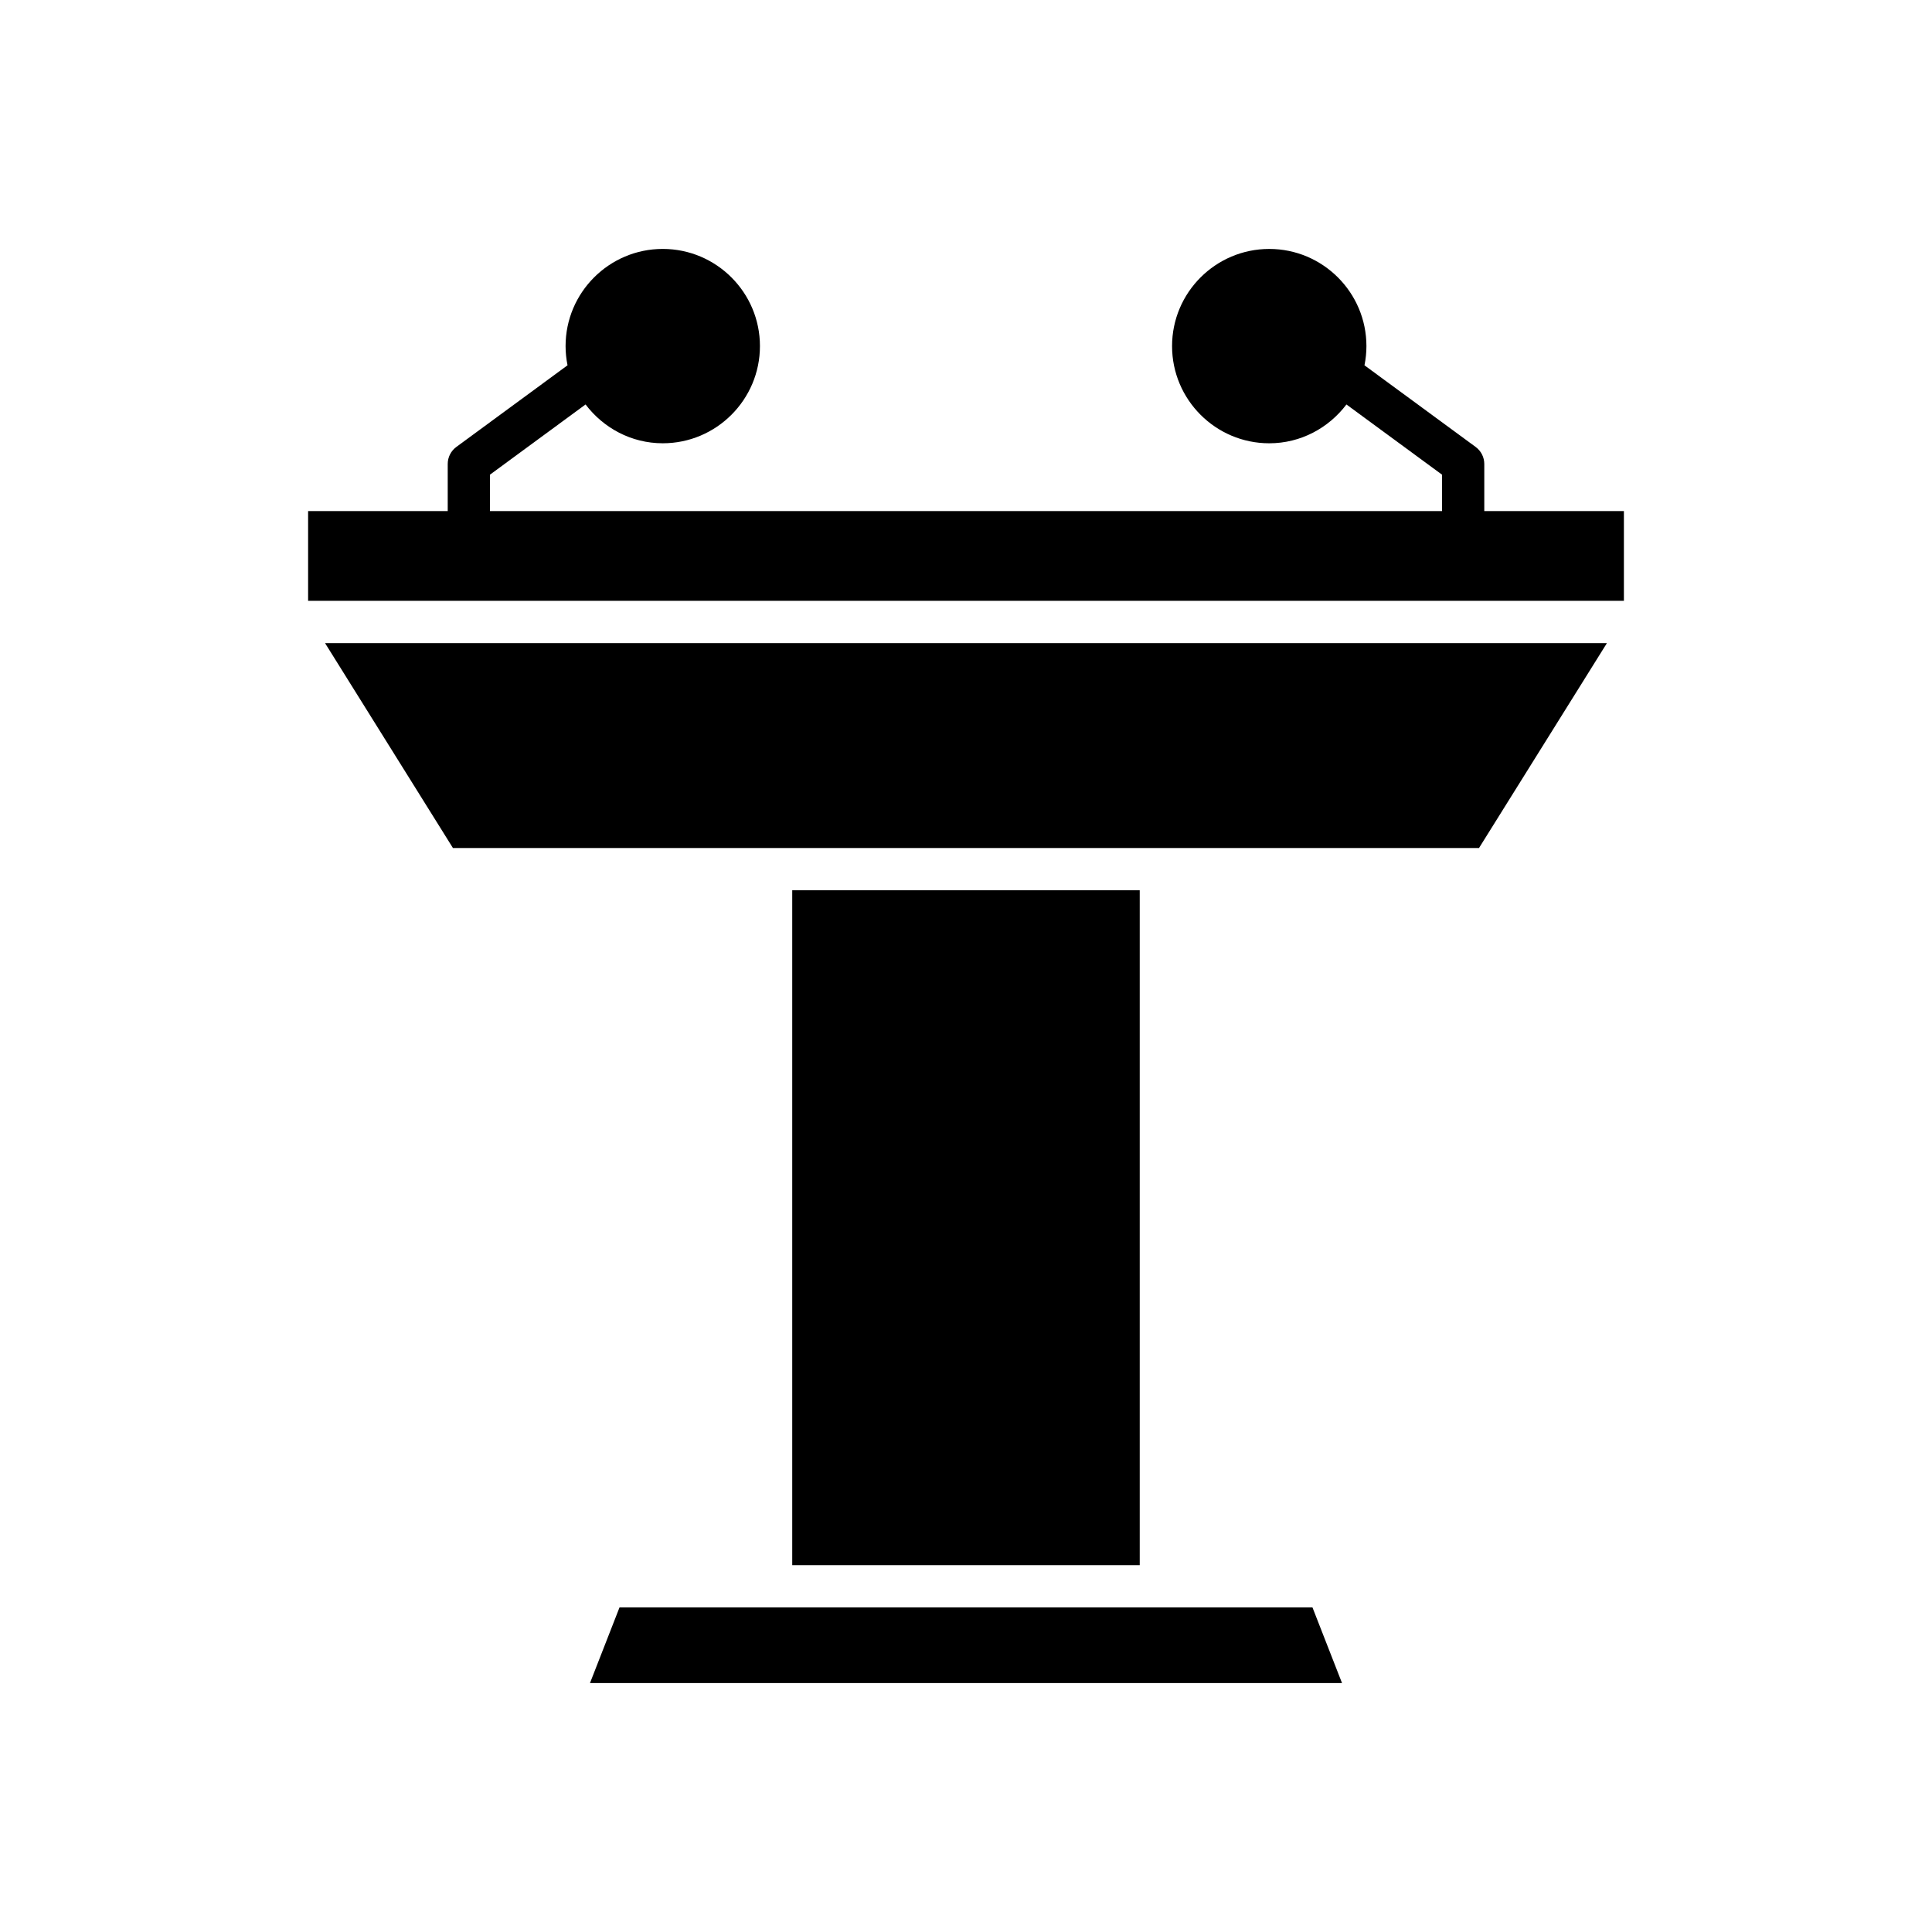
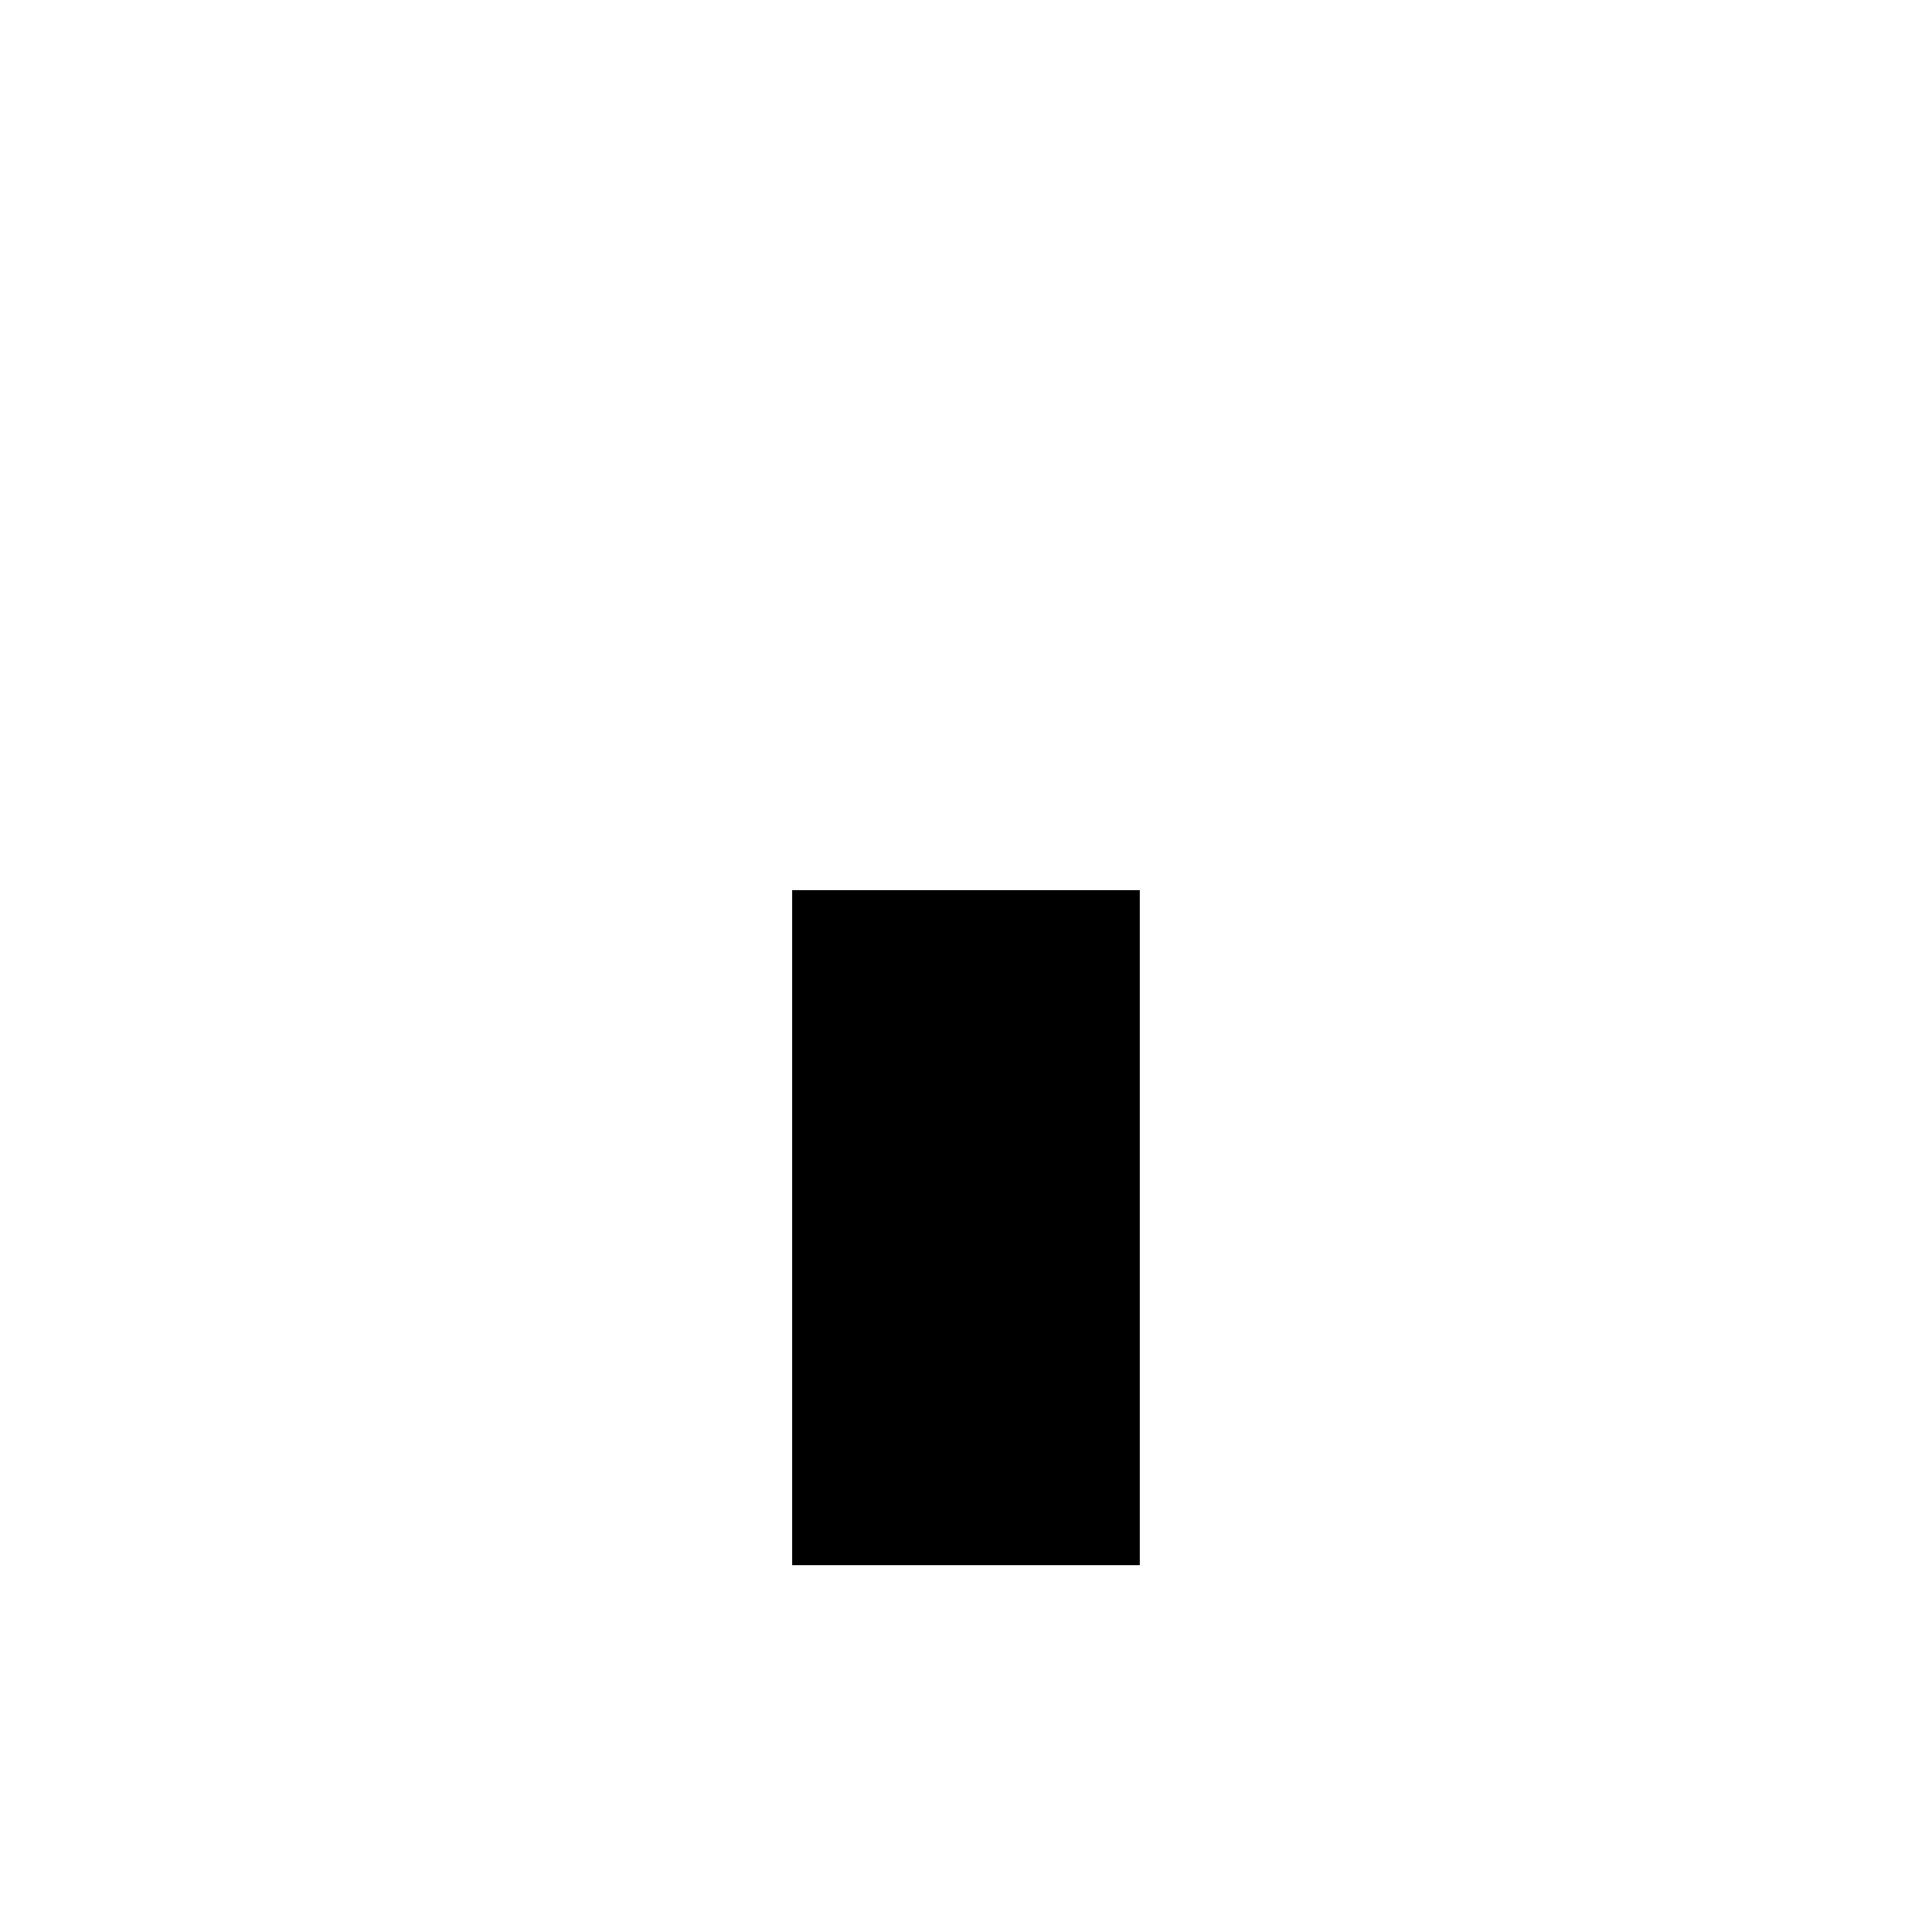
<svg xmlns="http://www.w3.org/2000/svg" fill="#000000" width="800px" height="800px" version="1.1" viewBox="144 144 512 512">
  <g>
-     <path d="m300.35 590.03h199.3l-7.832-20.047h-183.64z" />
    <path d="m353.95 379.93h92.09v178.85h-92.09z" />
-     <path d="m230.14 314.43 33.898 54.309h271.91l33.902-54.309z" />
-     <path d="m537.35 266.96c0-1.781-0.848-3.457-2.285-4.512l-29.465-21.637c0.332-1.648 0.516-3.348 0.516-5.09 0-14.199-11.551-25.75-25.754-25.75s-25.754 11.551-25.754 25.75c0 14.199 11.551 25.754 25.754 25.754 8.375 0 15.75-4.078 20.457-10.285l25.336 18.605v9.652l-252.31-0.004v-9.652l25.336-18.605c4.707 6.207 12.086 10.285 20.457 10.285 14.203 0 25.754-11.555 25.754-25.754s-11.551-25.75-25.754-25.75-25.754 11.551-25.754 25.75c0 1.742 0.184 3.441 0.516 5.09l-29.465 21.637c-1.438 1.055-2.285 2.731-2.285 4.512v12.484h-37v23.789h348.7v-23.789h-37z" />
  </g>
</svg>